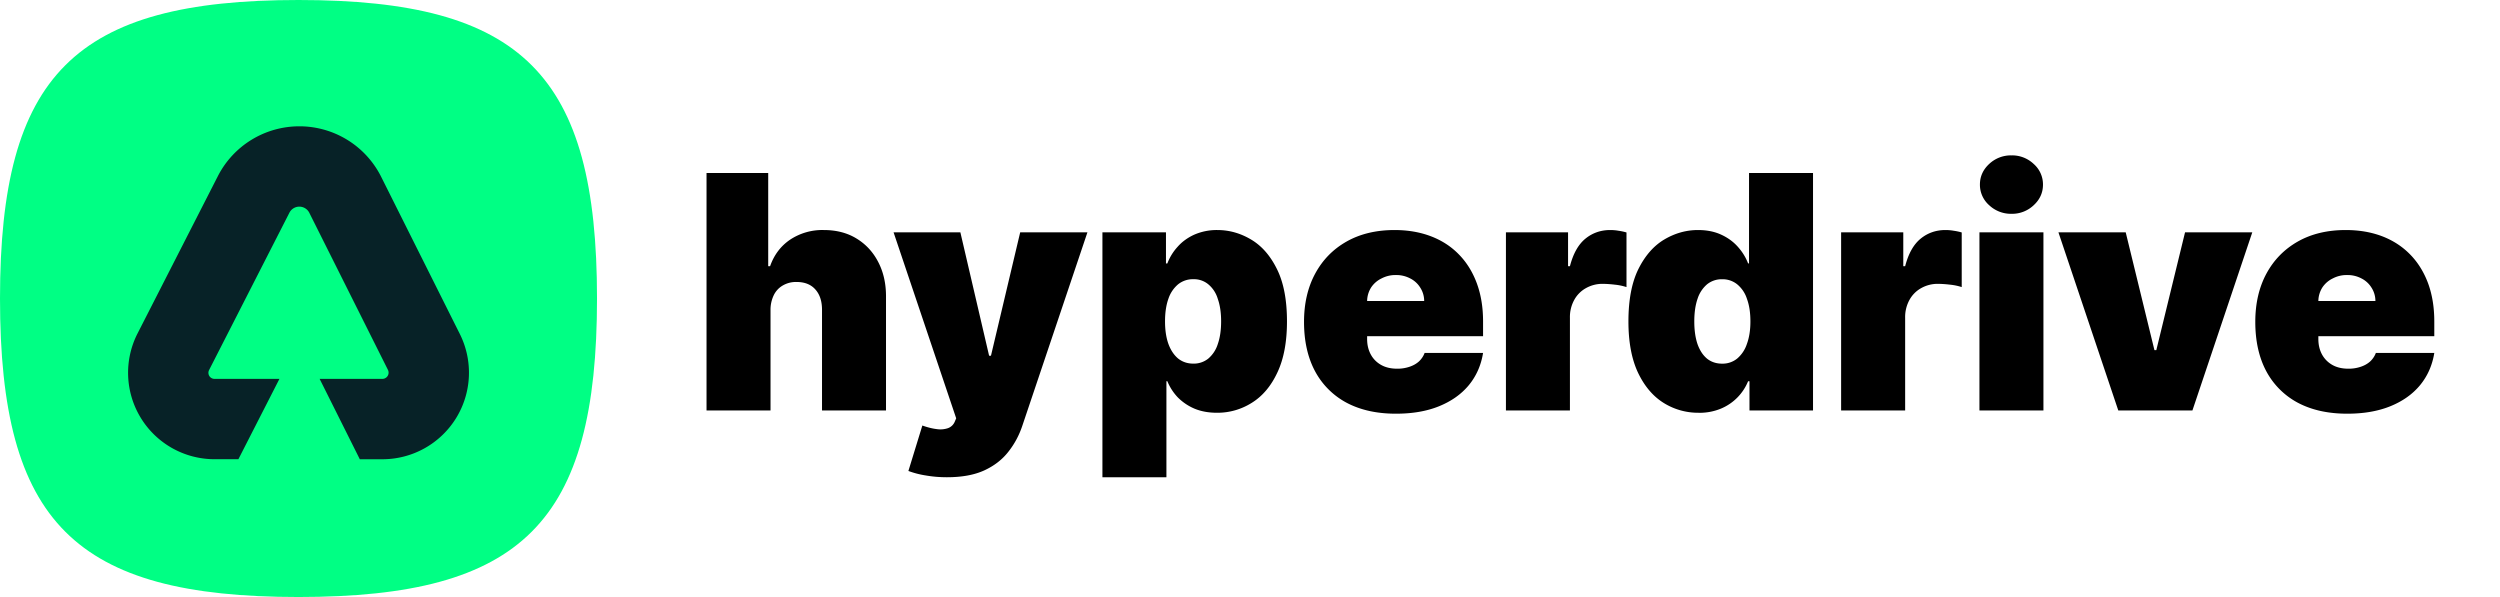
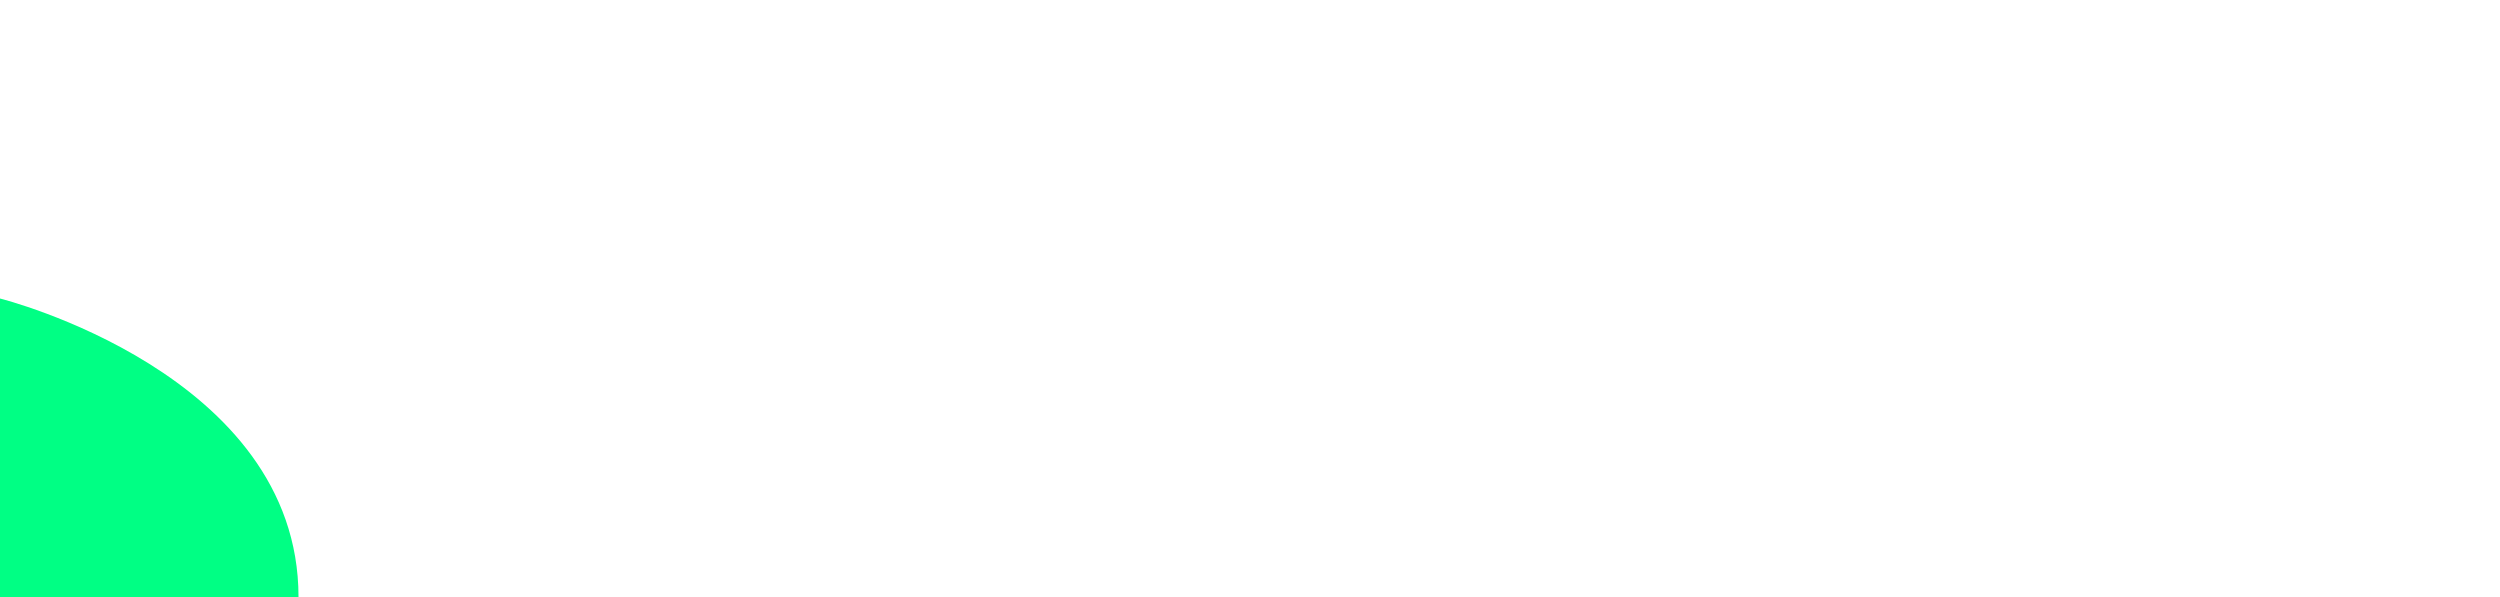
<svg xmlns="http://www.w3.org/2000/svg" width="67" height="16" fill="none" viewBox="0 0 67 16">
-   <path fill="#00FF84" d="M0 8c0-6 2-8 8-8s8 2 8 8-2 8-8 8-8-2-8-8" />
-   <path fill="#072227" d="M8.023 3.385c-.922 0-1.766.516-2.185 1.337L3.686 8.937a2.317 2.317 0 0 0 2.063 3.37h.64l1.1-2.153h-1.74a.163.163 0 0 1-.145-.238l2.152-4.215a.299.299 0 0 1 .534.003l2.106 4.207a.167.167 0 0 1-.15.243h-1.68l1.077 2.154h.603a2.32 2.32 0 0 0 2.076-3.36L10.216 4.74a2.45 2.45 0 0 0-2.193-1.355" />
-   <path fill="#000000" d="M20.65 8.315V11h-1.715V4.636h1.653v2.499h.05q.161-.457.537-.712a1.56 1.56 0 0 1 .904-.258q.507 0 .88.23.375.23.581.634.208.404.205.926V11H22.03V8.315q.003-.354-.177-.556-.177-.202-.507-.202a.7.7 0 0 0-.366.093.6.6 0 0 0-.243.261.9.9 0 0 0-.087.404m4.727 4.475q-.294 0-.562-.047a2.4 2.4 0 0 1-.47-.121l.374-1.218q.21.075.385.096a.64.64 0 0 0 .301-.025.31.31 0 0 0 .184-.177l.037-.087-1.678-4.984h1.79l.77 3.306h.05l.783-3.306h1.802l-1.74 5.17q-.13.396-.379.71-.245.315-.646.5-.4.183-1 .183m4.167 0V6.227h1.703v.833h.037a1.4 1.4 0 0 1 .273-.444q.18-.205.448-.327a1.5 1.5 0 0 1 .621-.124q.472 0 .898.252.429.252.696.792.27.54.27 1.405 0 .825-.258 1.37-.254.544-.683.81a1.72 1.72 0 0 1-.935.268q-.336 0-.6-.109a1.4 1.4 0 0 1-.448-.301 1.4 1.4 0 0 1-.282-.435h-.025v2.573zm1.678-4.176q0 .348.09.602.093.252.26.392.172.137.408.137a.62.62 0 0 0 .4-.134.84.84 0 0 0 .255-.388q.09-.255.09-.61 0-.354-.09-.605a.8.8 0 0 0-.254-.389.6.6 0 0 0-.401-.136.63.63 0 0 0-.407.136.86.86 0 0 0-.261.389q-.09.252-.09.606m6.186 2.473q-.764 0-1.317-.292a2.05 2.05 0 0 1-.848-.845q-.296-.553-.296-1.324 0-.74.299-1.293t.842-.86 1.283-.308q.54 0 .979.168t.749.488q.31.317.478.77.168.455.168 1.023v.397h-4.263v-.944h2.685a.66.66 0 0 0-.106-.36.67.67 0 0 0-.27-.246.8.8 0 0 0-.383-.09.8.8 0 0 0-.382.09.7.7 0 0 0-.28.242.7.7 0 0 0-.108.364v1.019q0 .23.096.41t.277.283.435.102a1 1 0 0 0 .323-.05q.15-.049.255-.142a.6.6 0 0 0 .155-.23h1.566q-.08.497-.382.864-.301.363-.799.565-.494.2-1.156.199m2.95-.087V6.227h1.665v.908h.05q.13-.504.413-.737.285-.233.668-.233.112 0 .22.019.113.016.215.046v1.464a1.5 1.5 0 0 0-.314-.065 3 3 0 0 0-.32-.022.9.9 0 0 0-.453.115.8.8 0 0 0-.314.317.95.95 0 0 0-.115.475V11zm5.16.062a1.74 1.74 0 0 1-.938-.267q-.426-.268-.684-.811-.255-.545-.255-1.37 0-.864.268-1.405.27-.54.696-.792.428-.252.9-.252.355 0 .622.124.267.122.448.327.18.201.273.444h.025V4.636h1.715V11h-1.703v-.783h-.037a1.342 1.342 0 0 1-.733.736 1.5 1.5 0 0 1-.597.11m.634-1.317a.62.62 0 0 0 .404-.137.87.87 0 0 0 .26-.392q.094-.255.094-.602 0-.355-.093-.606a.83.83 0 0 0-.261-.389.62.62 0 0 0-.404-.136.62.62 0 0 0-.404.136.85.85 0 0 0-.255.389q-.087.252-.087.606t.087.609q.09.251.255.388.168.134.404.134M49.342 11V6.227h1.666v.908h.05q.13-.504.413-.737.285-.233.668-.233.112 0 .22.019.113.016.215.046v1.464a1.5 1.5 0 0 0-.314-.065 3 3 0 0 0-.32-.022.9.9 0 0 0-.453.115.8.8 0 0 0-.314.317.95.95 0 0 0-.115.475V11zm3.707 0V6.227h1.715V11zm.858-5.27a.85.85 0 0 1-.597-.23.73.73 0 0 1-.248-.553q0-.323.248-.553a.85.85 0 0 1 .597-.23.84.84 0 0 1 .596.23.73.73 0 0 1 .249.553q0 .324-.249.553a.84.84 0 0 1-.596.23m6.454.497L58.757 11H56.77l-1.604-4.773h1.803l.77 3.157h.05l.77-3.157zm2.542 4.86q-.765 0-1.318-.292a2.05 2.05 0 0 1-.848-.845q-.295-.553-.295-1.324 0-.74.298-1.293.299-.552.842-.86.544-.308 1.283-.308.54 0 .98.168.436.168.748.488.31.317.479.77.167.455.167 1.023v.397h-4.263v-.944h2.685a.66.66 0 0 0-.106-.36.67.67 0 0 0-.27-.246.8.8 0 0 0-.382-.09.8.8 0 0 0-.383.09.7.7 0 0 0-.28.242.7.7 0 0 0-.108.364v1.019q0 .23.096.41.097.18.277.283t.435.102a1 1 0 0 0 .323-.05q.15-.049.255-.142a.6.6 0 0 0 .155-.23h1.566q-.08.497-.382.864-.3.363-.798.565-.495.2-1.156.199" />
+   <path fill="#00FF84" d="M0 8s8 2 8 8-2 8-8 8-8-2-8-8" />
</svg>